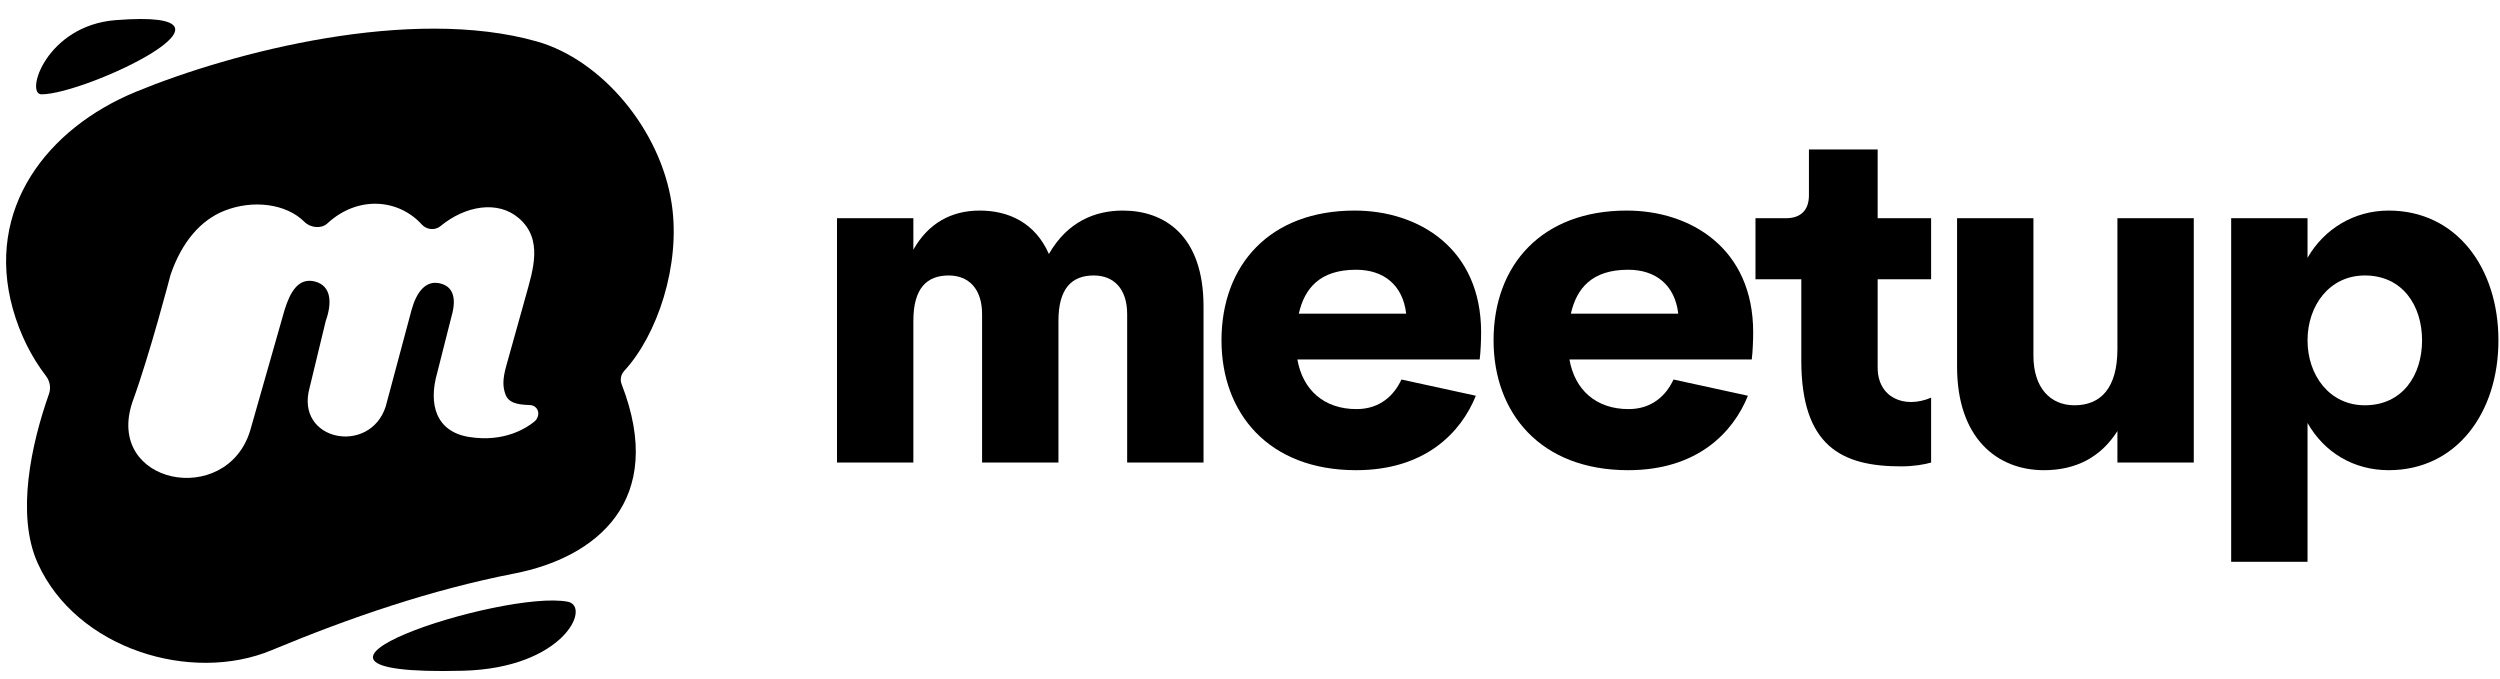
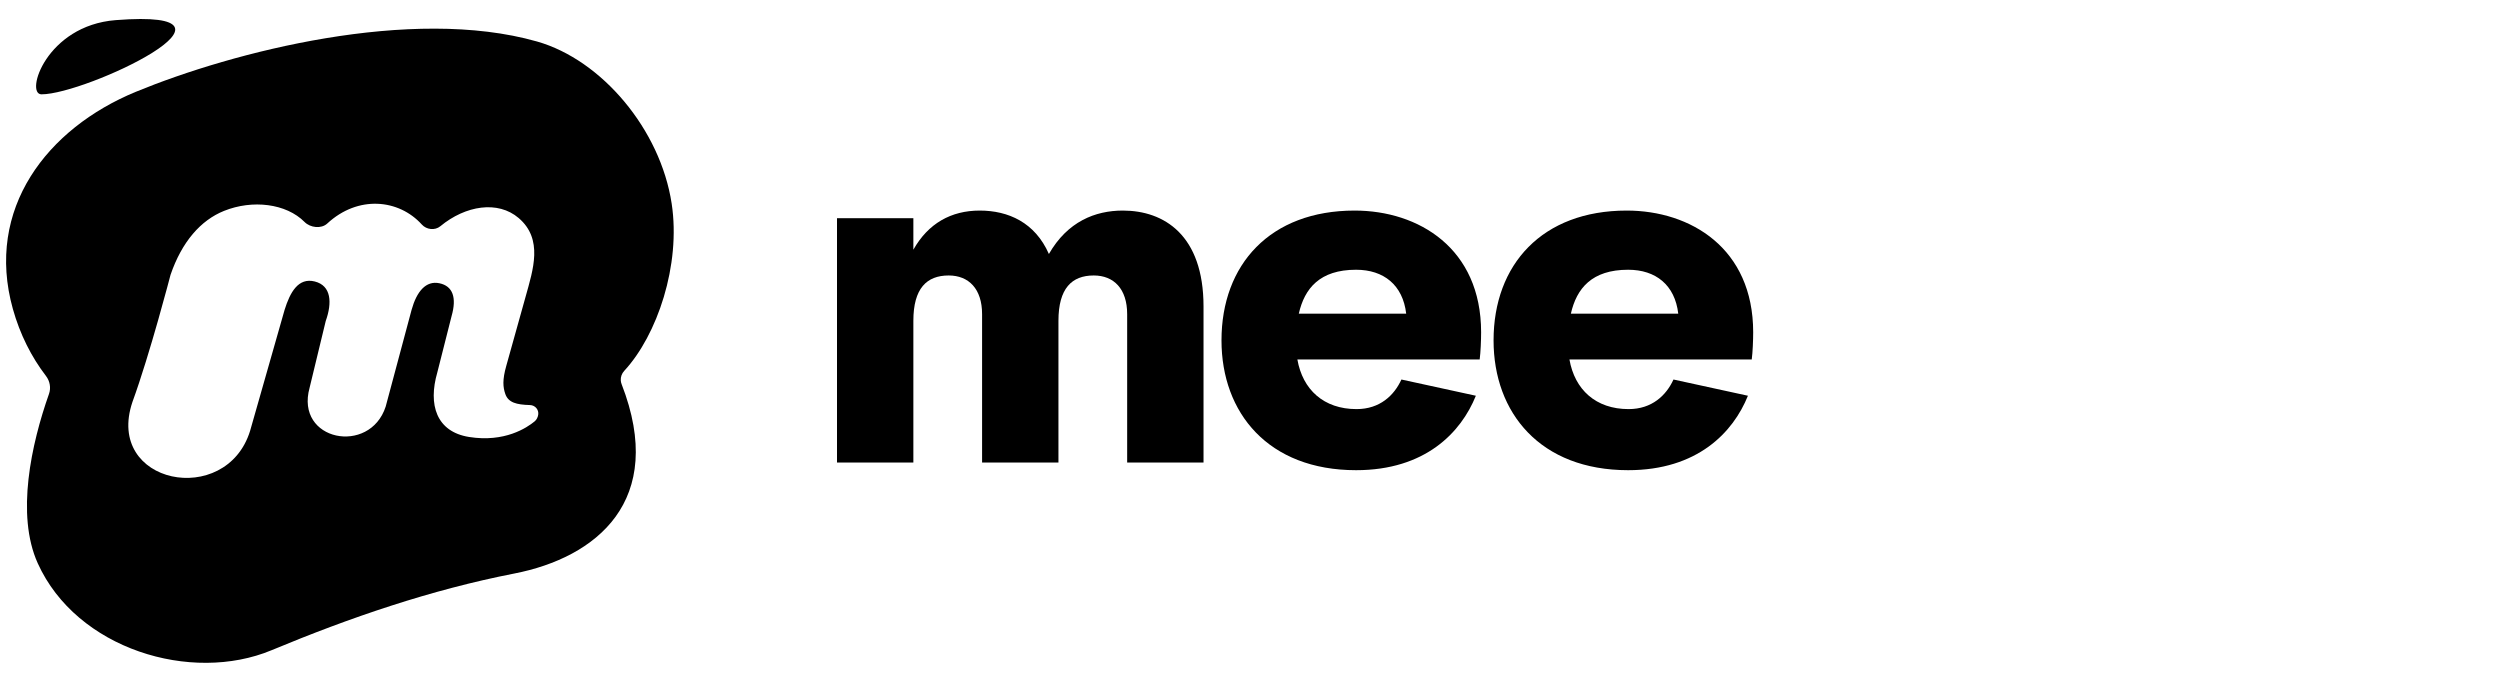
<svg xmlns="http://www.w3.org/2000/svg" width="681" height="185" viewBox="0 0 681 185" fill="none">
  <path d="M37 25.009C63.472 14.099 112.028 1.566 146.287 11.306C163.906 16.315 179.899 35.273 182.965 55.469C185.505 72.205 179.014 91.338 170.043 101.02C169.385 101.73 169.035 102.672 169.101 103.638C169.124 103.979 169.203 104.326 169.326 104.644C181.719 136.509 162.275 151.899 140.12 156.222C117.433 160.649 95.279 168.245 73.972 177.12H73.97L73.969 177.121C52.13 186.234 20.844 176.833 10.278 153.424C4.305 140.189 8.525 120.936 13.343 107.305C13.928 105.648 13.593 103.808 12.524 102.413C8.558 97.236 5.441 91.082 3.501 84.142C-4.12 56.874 12.821 34.974 37 25.009ZM114.908 61.165C108.635 54.23 97.542 53.117 89.143 60.889C87.514 62.396 84.529 62.047 82.967 60.471C77.948 55.406 68.762 54.342 61.044 57.439C54.665 59.999 49.541 65.863 46.454 74.862C46.454 74.862 40.86 96.4 36.073 109.507C28.497 131.95 61.605 138.415 68.122 117.38L77.518 84.424C79.001 79.644 81.246 75.534 85.755 76.679C90.264 77.825 90.505 82.457 88.73 87.439L84.333 105.623C80.312 120.146 100.736 124.067 105.059 110.756L112.11 84.424C113.514 79.362 116.038 76.393 119.691 77.156C123.345 77.919 124.455 81.051 123.011 86.105L119.125 101.447C116.571 110.27 118.876 117.604 127.767 119.03C137.461 120.584 143.551 116.511 145.627 114.789C146.172 114.339 146.489 113.692 146.606 112.994C146.839 111.616 145.772 110.378 144.379 110.339C140.707 110.239 138.456 109.677 137.643 107.31C137.021 105.501 136.802 103.545 137.924 99.608C138.898 96.189 141.373 87.299 143.187 80.77C145.212 73.481 148.028 65.158 141.291 59.396C135.635 54.558 126.831 55.947 119.946 61.626C118.479 62.837 116.185 62.577 114.908 61.165Z" fill="currentColor" />
-   <path d="M126.123 182.709C153.626 181.998 161.081 165.17 154.675 163.914C137.203 160.488 64.065 184.315 126.123 182.709Z" fill="currentColor" />
-   <path d="M31.518 5.481C12.589 6.955 6.739 25.695 11.306 25.695C23.43 25.695 72.9 2.261 31.518 5.481Z" fill="currentColor" />
-   <path d="M628.572 153.039H607.771V59.439H628.572V70.229C633.122 62.299 641.312 57.359 650.672 57.359C669.132 57.359 680.572 72.959 680.572 92.719C680.572 112.479 669.132 128.079 650.672 128.079C641.182 128.079 633.122 123.269 628.572 115.209V153.039ZM628.572 92.719C628.572 102.209 634.552 110.399 644.172 110.399C654.442 110.399 659.771 102.209 659.771 92.719C659.771 83.229 654.442 75.039 644.172 75.039C634.552 75.039 628.572 83.229 628.572 92.719Z" fill="currentColor" />
-   <path d="M576.785 59.44H597.585V125.999H576.785V117.419C572.235 124.569 565.475 128.079 556.765 128.079C544.025 128.079 533.105 119.369 533.105 99.87V59.44H553.905V96.879C553.905 105.589 558.455 110.399 565.085 110.399C572.235 110.399 576.785 105.719 576.785 95.059V59.44Z" fill="currentColor" />
-   <path d="M490.674 76.08H478.194V59.44H486.514C490.544 59.44 492.754 57.23 492.754 53.2V40.72H511.474V59.44H526.034V76.08H511.474V100.13C511.474 108.32 518.754 111.44 526.034 108.32V126C524.214 126.52 521.354 127.04 517.844 127.04C501.724 127.04 490.674 121.58 490.674 98.18V76.08Z" fill="currentColor" />
+   <path d="M31.518 5.481C12.589 6.955 6.739 25.695 11.306 25.695C23.43 25.695 72.9 2.261 31.518 5.481" fill="currentColor" />
  <path d="M406.846 92.719C406.846 72.049 420.106 57.359 443.116 57.359C460.536 57.359 477.566 67.629 477.566 90.509C477.566 92.589 477.436 95.969 477.176 97.919H427.516C428.946 106.109 434.666 111.439 443.636 111.439C450.006 111.439 453.906 107.669 455.856 103.379L476.136 107.799C472.106 117.809 462.356 128.079 443.506 128.079C419.586 128.079 406.846 112.479 406.846 92.719ZM427.906 85.439H457.156C456.246 77.639 451.046 73.479 443.506 73.479C433.626 73.479 429.466 78.549 427.906 85.439Z" fill="currentColor" />
  <path d="M332.735 92.719C332.735 72.049 345.995 57.359 369.005 57.359C386.425 57.359 403.455 67.629 403.455 90.509C403.455 92.589 403.325 95.969 403.065 97.919H353.405C354.835 106.109 360.555 111.439 369.525 111.439C375.895 111.439 379.795 107.669 381.745 103.379L402.025 107.799C397.995 117.809 388.245 128.079 369.395 128.079C345.475 128.079 332.735 112.479 332.735 92.719ZM353.795 85.439H383.045C382.135 77.639 376.935 73.479 369.395 73.479C359.515 73.479 355.355 78.549 353.795 85.439Z" fill="currentColor" />
  <path d="M248.8 125.999H228V59.439H248.8V68.019C252.83 60.869 259.07 57.359 266.87 57.359C274.67 57.359 281.95 60.609 285.72 69.189C290.79 60.349 298.33 57.359 305.87 57.359C317.05 57.359 327.84 63.989 327.84 83.489V125.999H307.04V85.569C307.04 78.679 303.4 75.039 297.94 75.039C291.96 75.039 288.32 78.549 288.32 87.389V125.999H267.52V85.569C267.52 78.679 263.88 75.039 258.42 75.039C252.44 75.039 248.8 78.549 248.8 87.389V125.999Z" fill="currentColor" />
</svg>